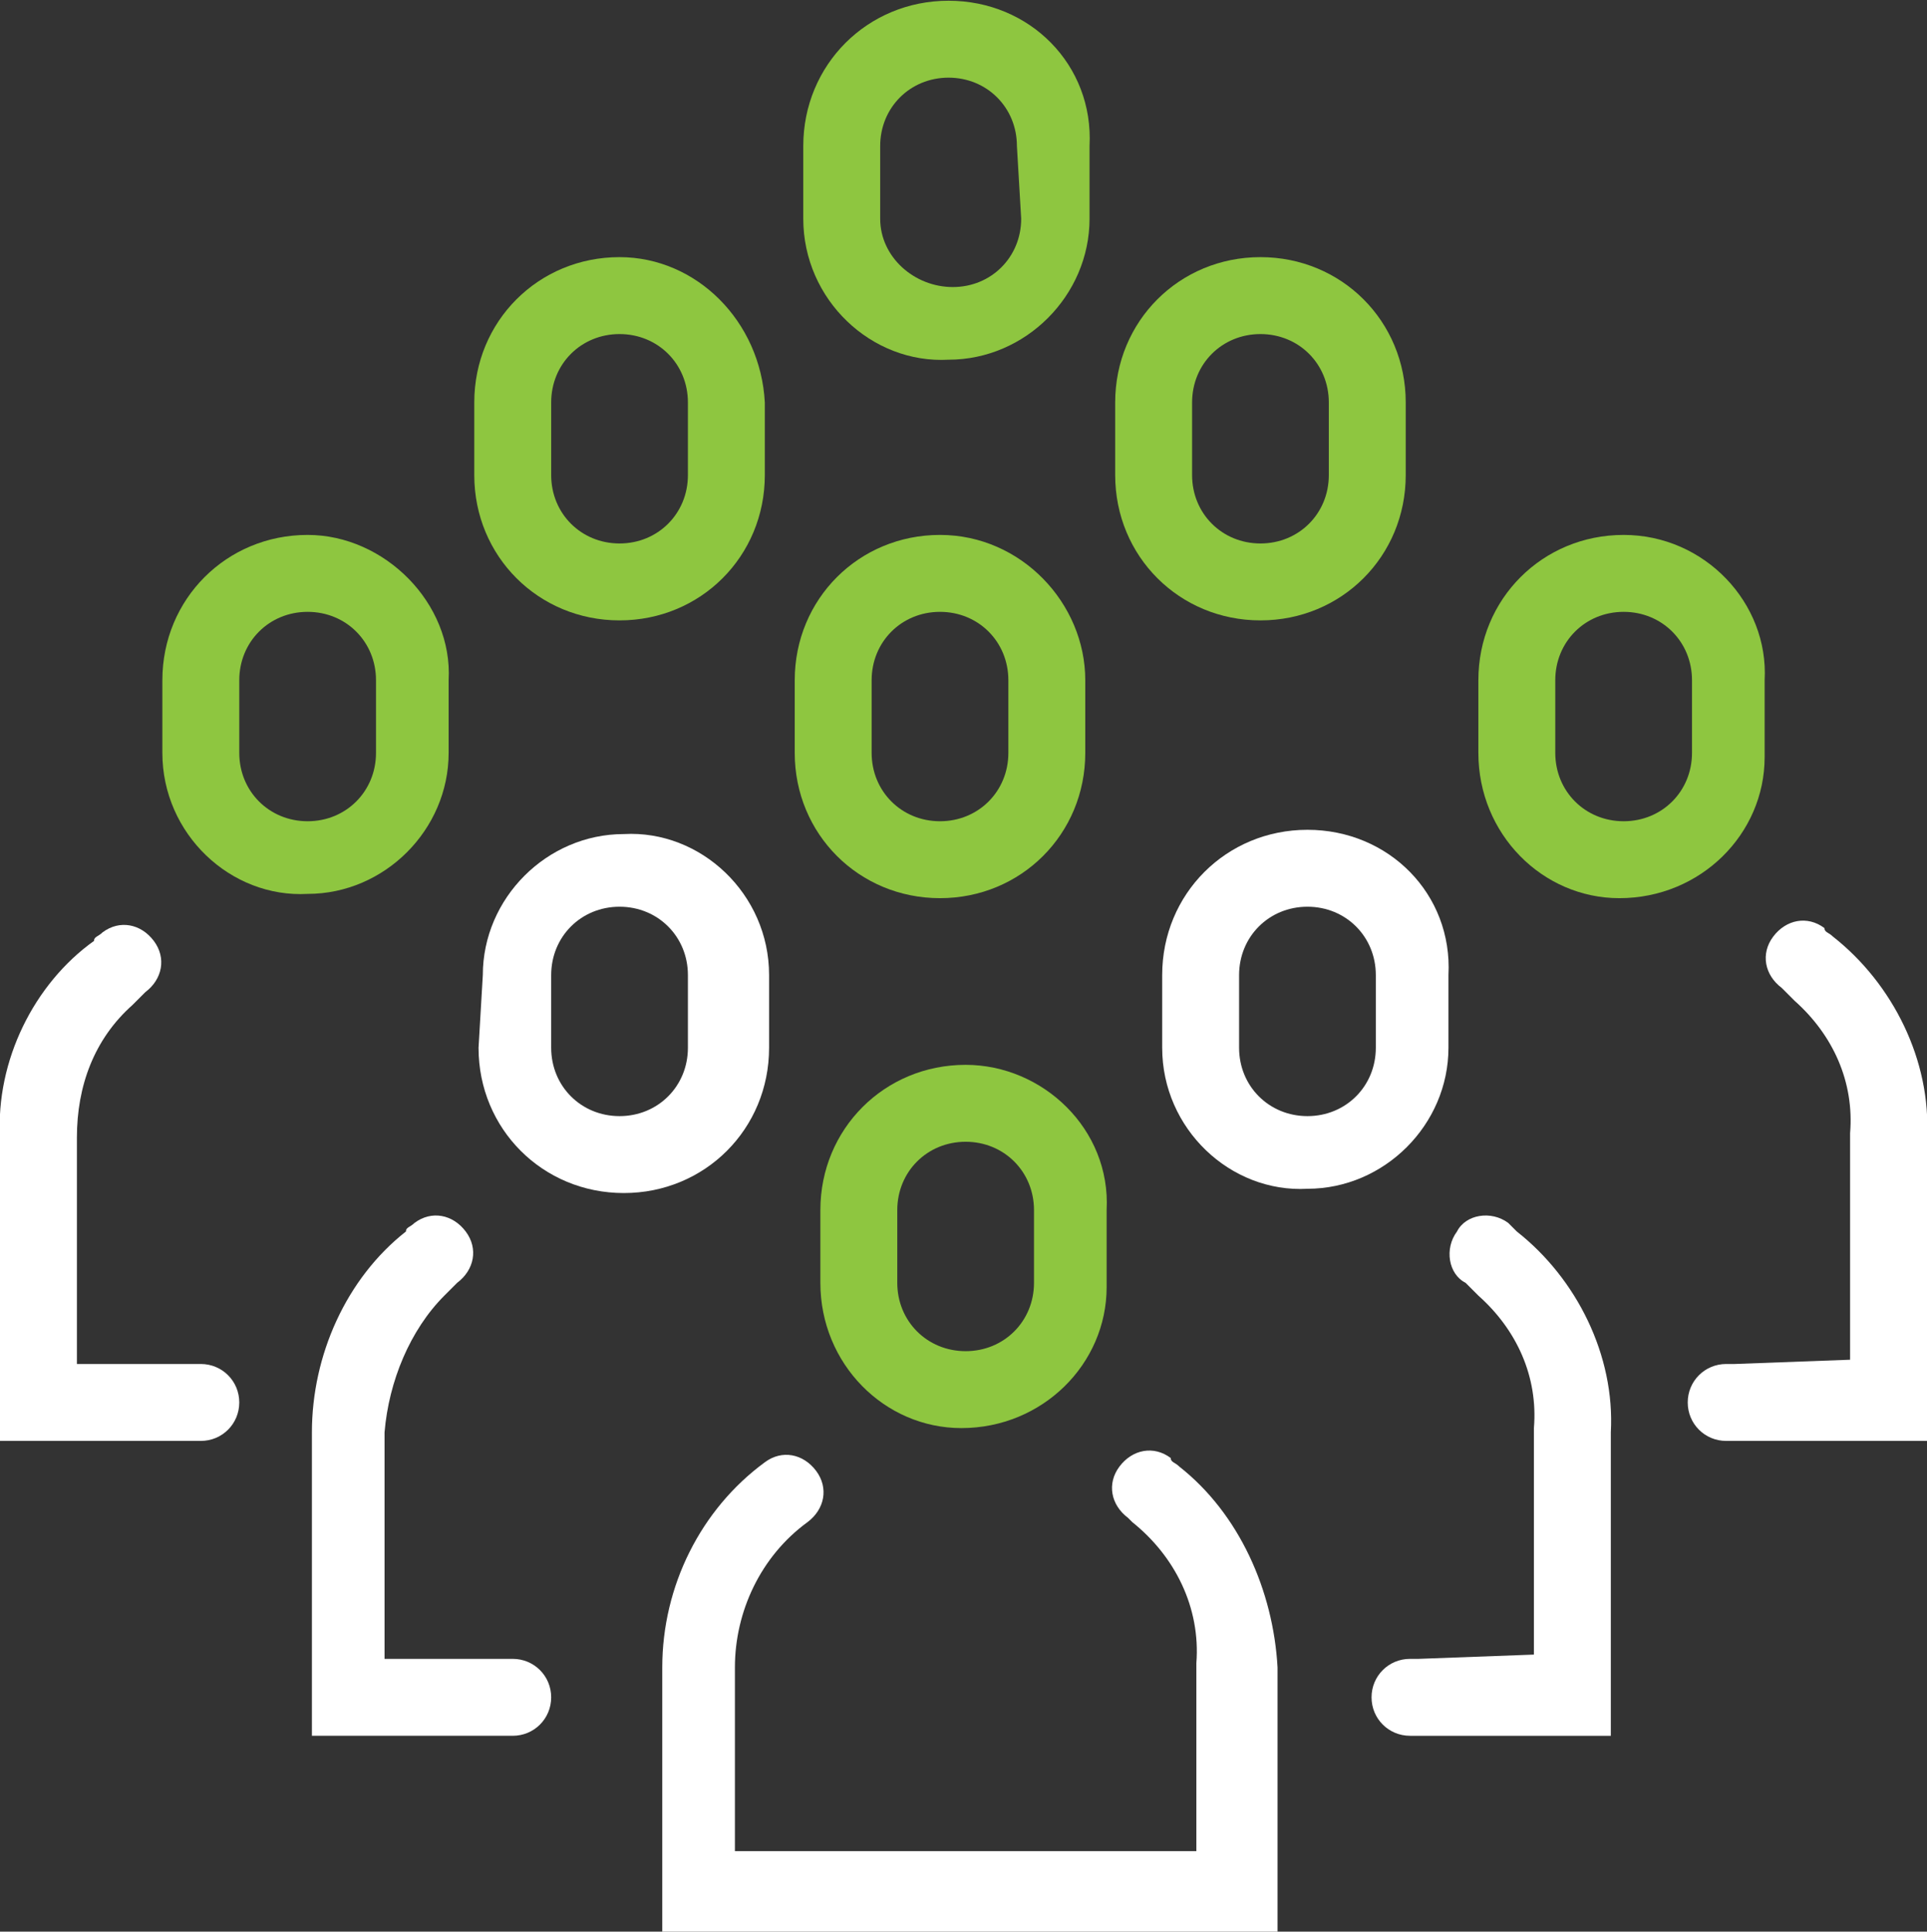
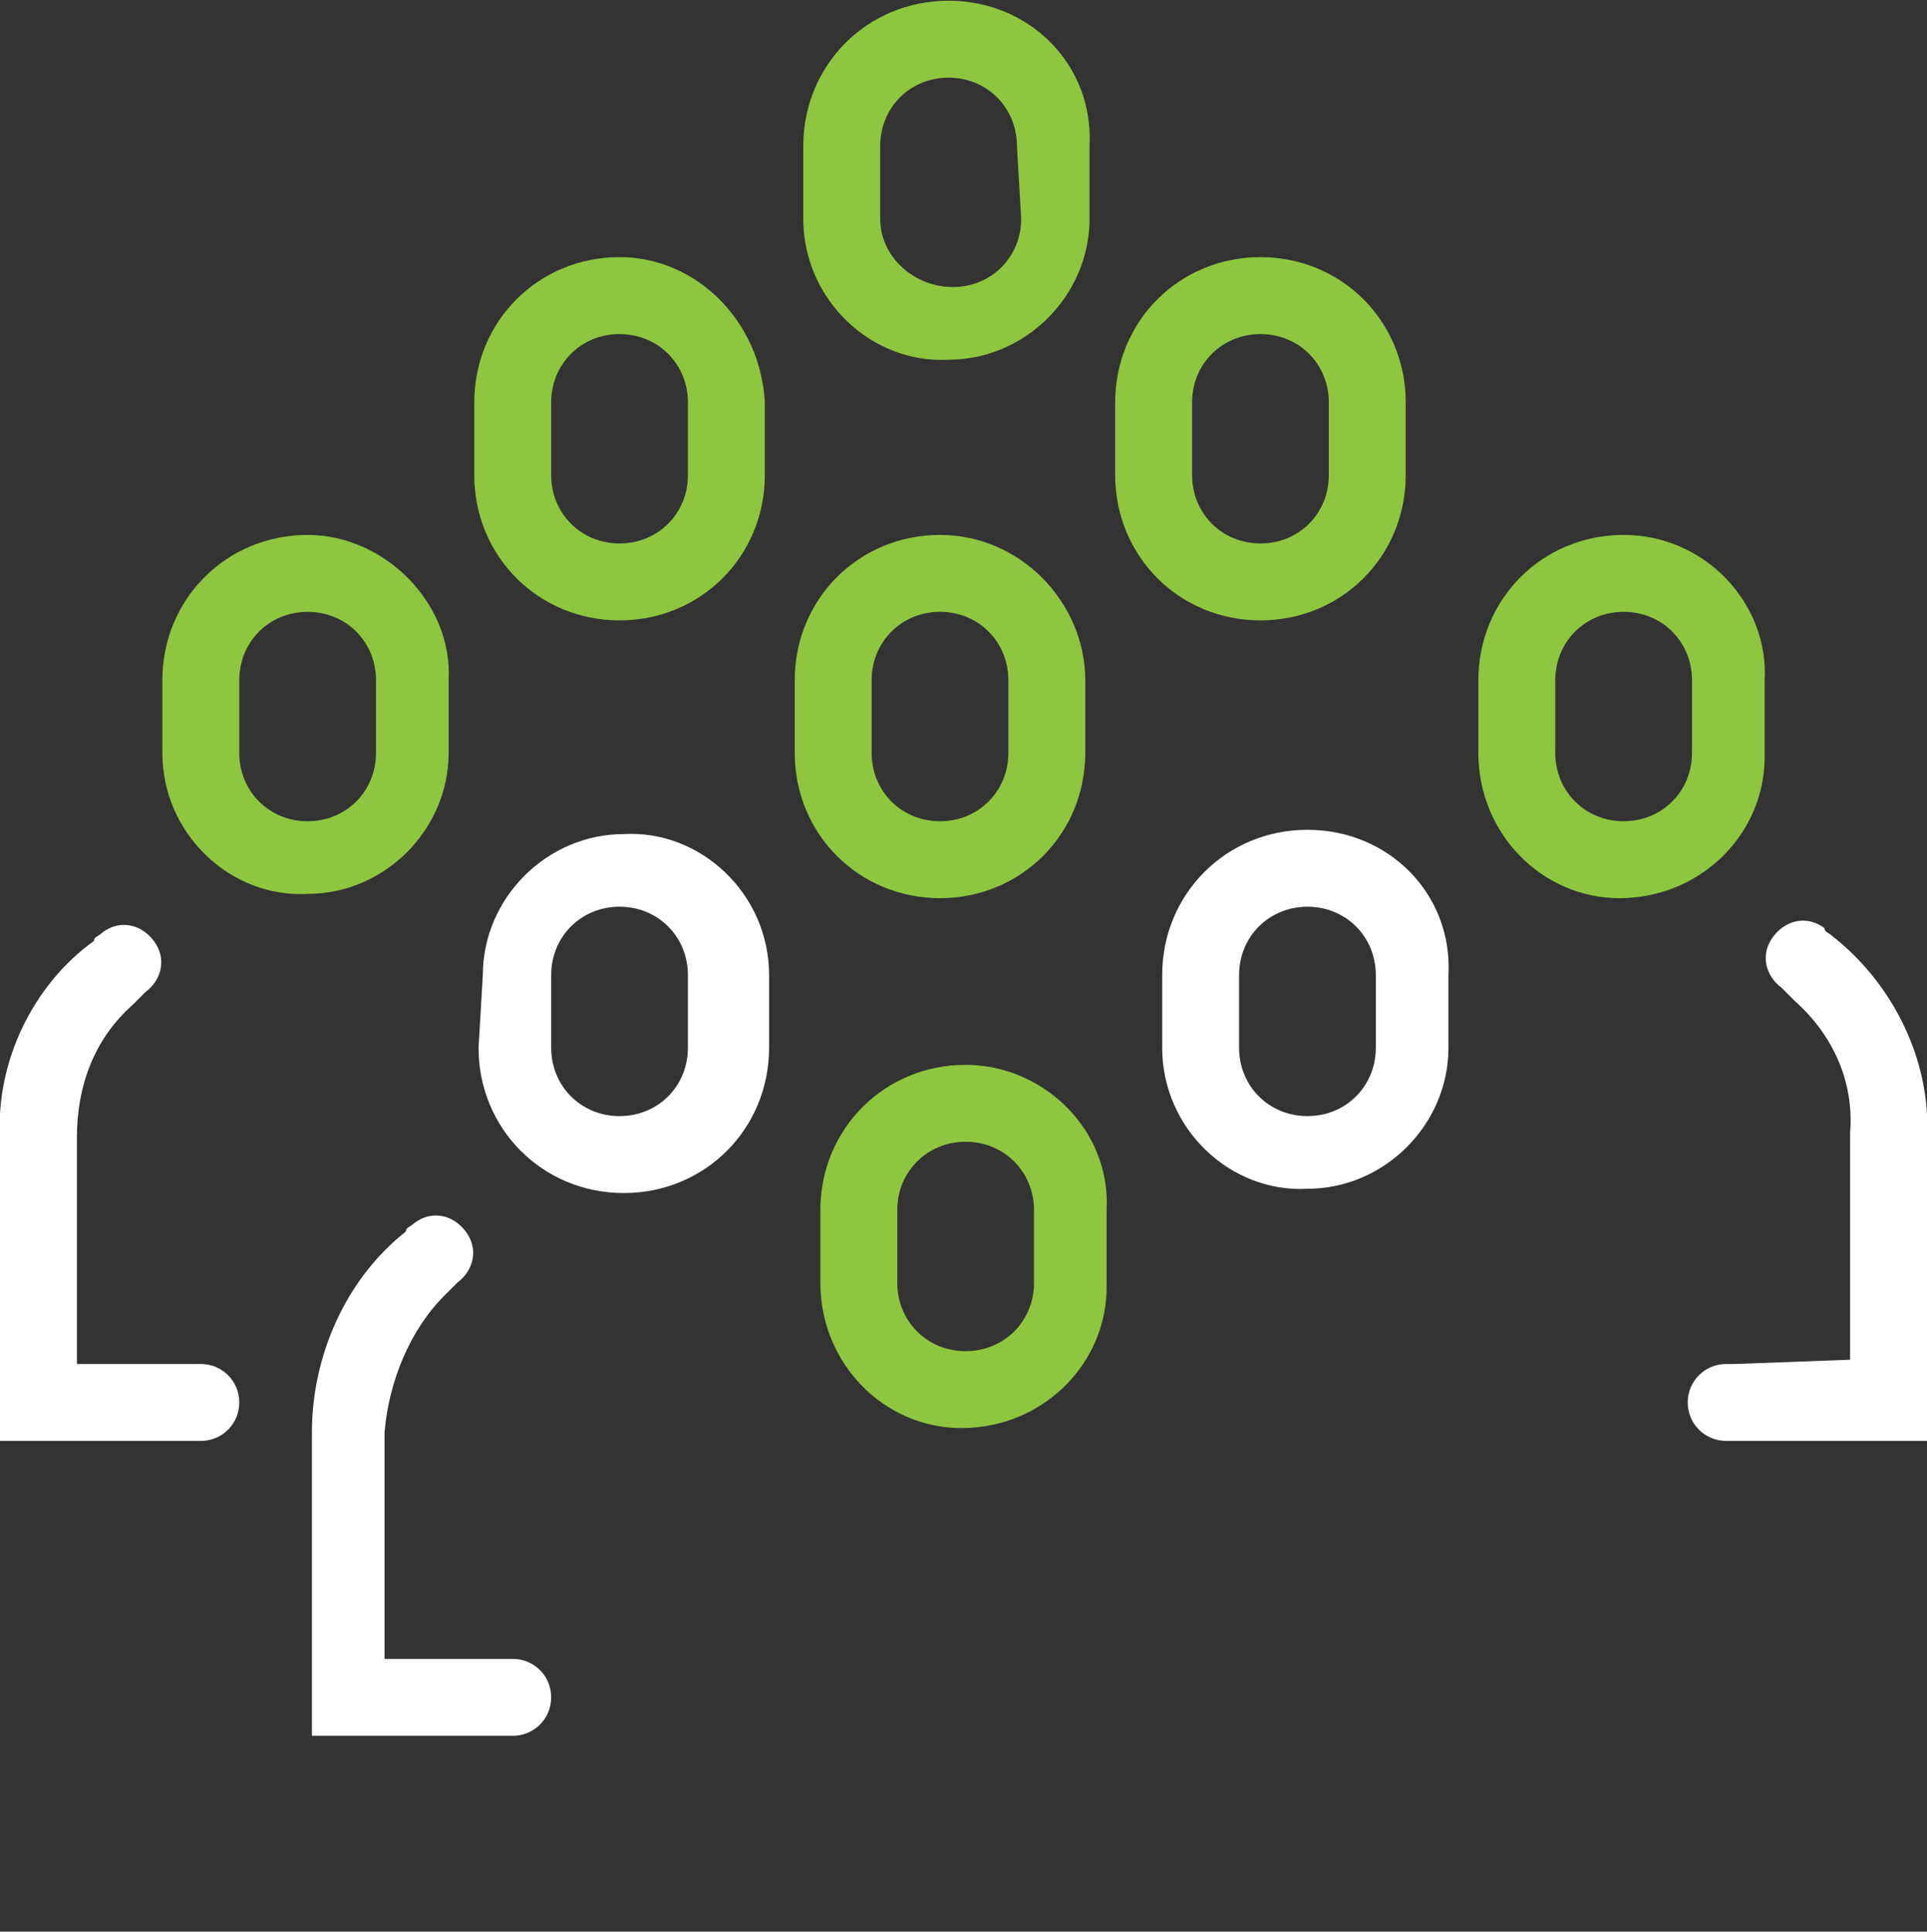
<svg xmlns="http://www.w3.org/2000/svg" version="1.1" id="Calque_1" x="0px" y="0px" viewBox="0 0 45.1 45.2" style="enable-background:new 0 0 45.1 45.2;" xml:space="preserve">
  <rect x="0" y="0" width="45.1" height="45.2" fill="#333333" stroke="none" />
  <style type="text/css"> .st0{fill:#8EC640;} .st1{fill:#FFFFFF;} </style>
  <g id="Groupe_236" transform="translate(-87 -31.008)">
    <g id="Groupe_235" transform="translate(87 35.725)">
      <path id="Tracé_311" class="st0" d="M22,7.8c-1.9,0-3.4,1.5-3.4,3.4l0,0v1.7c0,1.9,1.5,3.4,3.4,3.4s3.4-1.5,3.4-3.4v-1.7 C25.4,9.4,23.9,7.8,22,7.8L22,7.8 M23.6,12.9c0,0.9-0.7,1.6-1.6,1.6s-1.6-0.7-1.6-1.6v-1.7c0-0.9,0.7-1.6,1.6-1.6s1.6,0.7,1.6,1.6 V12.9z" />
      <path id="Tracé_325" class="st0" d="M14.5,1.3c-1.9,0-3.4,1.5-3.4,3.4l0,0v1.7c0,1.9,1.5,3.4,3.4,3.4s3.4-1.5,3.4-3.4V4.7 C17.8,2.8,16.3,1.3,14.5,1.3L14.5,1.3 M16.1,6.4c0,0.9-0.7,1.6-1.6,1.6s-1.6-0.7-1.6-1.6V4.7c0-0.9,0.7-1.6,1.6-1.6 s1.6,0.7,1.6,1.6V6.4z" />
      <path id="Tracé_327" class="st0" d="M29.5,1.3c-1.9,0-3.4,1.5-3.4,3.4l0,0v1.7c0,1.9,1.5,3.4,3.4,3.4s3.4-1.5,3.4-3.4V4.7 C32.9,2.8,31.4,1.3,29.5,1.3L29.5,1.3 M31.1,6.4c0,0.9-0.7,1.6-1.6,1.6s-1.6-0.7-1.6-1.6V4.7c0-0.9,0.7-1.6,1.6-1.6 s1.6,0.7,1.6,1.6V6.4z" />
      <path id="Tracé_312" class="st1" d="M5.6,28.1c0-0.5-0.4-0.9-0.9-0.9H1.8v-5.3c0-1.2,0.4-2.3,1.3-3.1c0.1-0.1,0.1-0.1,0.2-0.2 l0.1-0.1c0.4-0.3,0.5-0.8,0.2-1.2c-0.3-0.4-0.8-0.5-1.2-0.2c-0.1,0.1-0.2,0.1-0.2,0.2c-1.4,1-2.3,2.8-2.2,4.6V29h4.7 C5.2,29,5.6,28.6,5.6,28.1" />
      <path id="Tracé_313" class="st0" d="M7.2,7.8c-1.9,0-3.4,1.5-3.4,3.4l0,0v1.7c0,1.9,1.6,3.4,3.4,3.3c1.8,0,3.3-1.5,3.3-3.3v-1.7 C10.6,9.4,9,7.8,7.2,7.8L7.2,7.8 M8.8,12.9c0,0.9-0.7,1.6-1.6,1.6s-1.6-0.7-1.6-1.6v-1.7c0-0.9,0.7-1.6,1.6-1.6s1.6,0.7,1.6,1.6 V12.9z" />
      <path id="Tracé_324" class="st0" d="M22.2-4.7c-1.9,0-3.4,1.5-3.4,3.4l0,0v1.7c0,1.9,1.6,3.4,3.4,3.3c1.8,0,3.3-1.5,3.3-3.3v-1.7 C25.6-3.2,24.1-4.7,22.2-4.7L22.2-4.7 M23.9,0.4c0,0.9-0.7,1.6-1.6,1.6s-1.7-0.7-1.7-1.6v-1.7c0-0.9,0.7-1.6,1.6-1.6 s1.6,0.7,1.6,1.6L23.9,0.4L23.9,0.4z" />
      <path id="Tracé_314" class="st1" d="M40.6,27.2h-0.2c-0.5,0-0.9,0.4-0.9,0.9s0.4,0.9,0.9,0.9h4.7v-7.1c0.1-1.8-0.8-3.6-2.2-4.7 c-0.1-0.1-0.2-0.1-0.2-0.2c-0.4-0.3-0.9-0.2-1.2,0.2s-0.2,0.9,0.2,1.2l0,0l0.1,0.1c0.1,0.1,0.1,0.1,0.2,0.2 c0.9,0.8,1.4,1.9,1.3,3.1v5.3L40.6,27.2L40.6,27.2z" />
      <path id="Tracé_315" class="st0" d="M38,7.8c-1.9,0-3.4,1.5-3.4,3.4l0,0v1.7c0,1.9,1.5,3.4,3.3,3.4c1.9,0,3.4-1.5,3.4-3.3v-0.1 v-1.7C41.4,9.4,39.9,7.8,38,7.8L38,7.8 M39.6,12.9c0,0.9-0.7,1.6-1.6,1.6c-0.9,0-1.6-0.7-1.6-1.6v-1.7c0-0.9,0.7-1.6,1.6-1.6 c0.9,0,1.6,0.7,1.6,1.6V12.9z" />
-       <path id="Tracé_316" class="st1" d="M33.2,34.1H33c-0.5,0-0.9,0.4-0.9,0.9s0.4,0.9,0.9,0.9l0,0h4.7v-7.1c0.1-1.8-0.8-3.6-2.2-4.7 c-0.1-0.1-0.1-0.1-0.2-0.2c-0.4-0.3-1-0.2-1.2,0.2c-0.3,0.4-0.2,1,0.2,1.2l0.1,0.1c0.1,0.1,0.1,0.1,0.2,0.2 c0.9,0.8,1.4,1.9,1.3,3.1V34L33.2,34.1z" />
      <path id="Tracé_317" class="st1" d="M30.6,14.7c-1.9,0-3.4,1.5-3.4,3.4l0,0v1.7c0,1.9,1.6,3.4,3.4,3.3c1.8,0,3.3-1.5,3.3-3.3 v-1.7C34,16.2,32.5,14.7,30.6,14.7L30.6,14.7 M32.2,19.8c0,0.9-0.7,1.6-1.6,1.6S29,20.7,29,19.8v-1.7c0-0.9,0.7-1.6,1.6-1.6 s1.6,0.7,1.6,1.6V19.8z" />
      <path id="Tracé_318" class="st1" d="M10.4,25.6c0.1-0.1,0.1-0.1,0.2-0.2l0.1-0.1c0.4-0.3,0.5-0.8,0.2-1.2 c-0.3-0.4-0.8-0.5-1.2-0.2l0,0C9.6,24,9.5,24,9.5,24.1c-1.4,1.1-2.2,2.9-2.2,4.7v7.1H12c0.5,0,0.9-0.4,0.9-0.9s-0.4-0.9-0.9-0.9 l0,0H9v-5.3C9.1,27.6,9.6,26.4,10.4,25.6" />
      <path id="Tracé_319" class="st1" d="M11.2,19.8c0,1.9,1.5,3.4,3.4,3.4s3.4-1.5,3.4-3.4v-1.7c0-1.9-1.6-3.4-3.4-3.3 c-1.8,0-3.3,1.5-3.3,3.3L11.2,19.8z M12.9,18.1c0-0.9,0.7-1.6,1.6-1.6c0.9,0,1.6,0.7,1.6,1.6v1.7c0,0.9-0.7,1.6-1.6,1.6 c-0.9,0-1.6-0.7-1.6-1.6V18.1z" />
-       <path id="Tracé_320" class="st1" d="M27.6,29.6c-0.1-0.1-0.2-0.1-0.2-0.2c-0.4-0.3-0.9-0.2-1.2,0.2c-0.3,0.4-0.2,0.9,0.2,1.2l0,0 l0.1,0.1c1,0.8,1.6,2,1.5,3.3v4.4H17.2v-4.3c0-1.3,0.6-2.6,1.7-3.4c0.4-0.3,0.5-0.8,0.2-1.2s-0.8-0.5-1.2-0.2l0,0 c-1.5,1.1-2.4,2.9-2.4,4.8v6.2h14.4v-6.2C29.8,32.5,29,30.7,27.6,29.6" />
      <path id="Tracé_321" class="st0" d="M22.6,20.2c-1.9,0-3.4,1.5-3.4,3.4l0,0v1.7c0,1.9,1.5,3.4,3.3,3.4c1.9,0,3.4-1.5,3.4-3.3 v-0.1v-1.7C26,21.7,24.4,20.2,22.6,20.2L22.6,20.2 M24.2,25.3c0,0.9-0.7,1.6-1.6,1.6S21,26.2,21,25.3l0,0v-1.7 c0-0.9,0.7-1.6,1.6-1.6s1.6,0.7,1.6,1.6V25.3z" />
    </g>
  </g>
</svg>